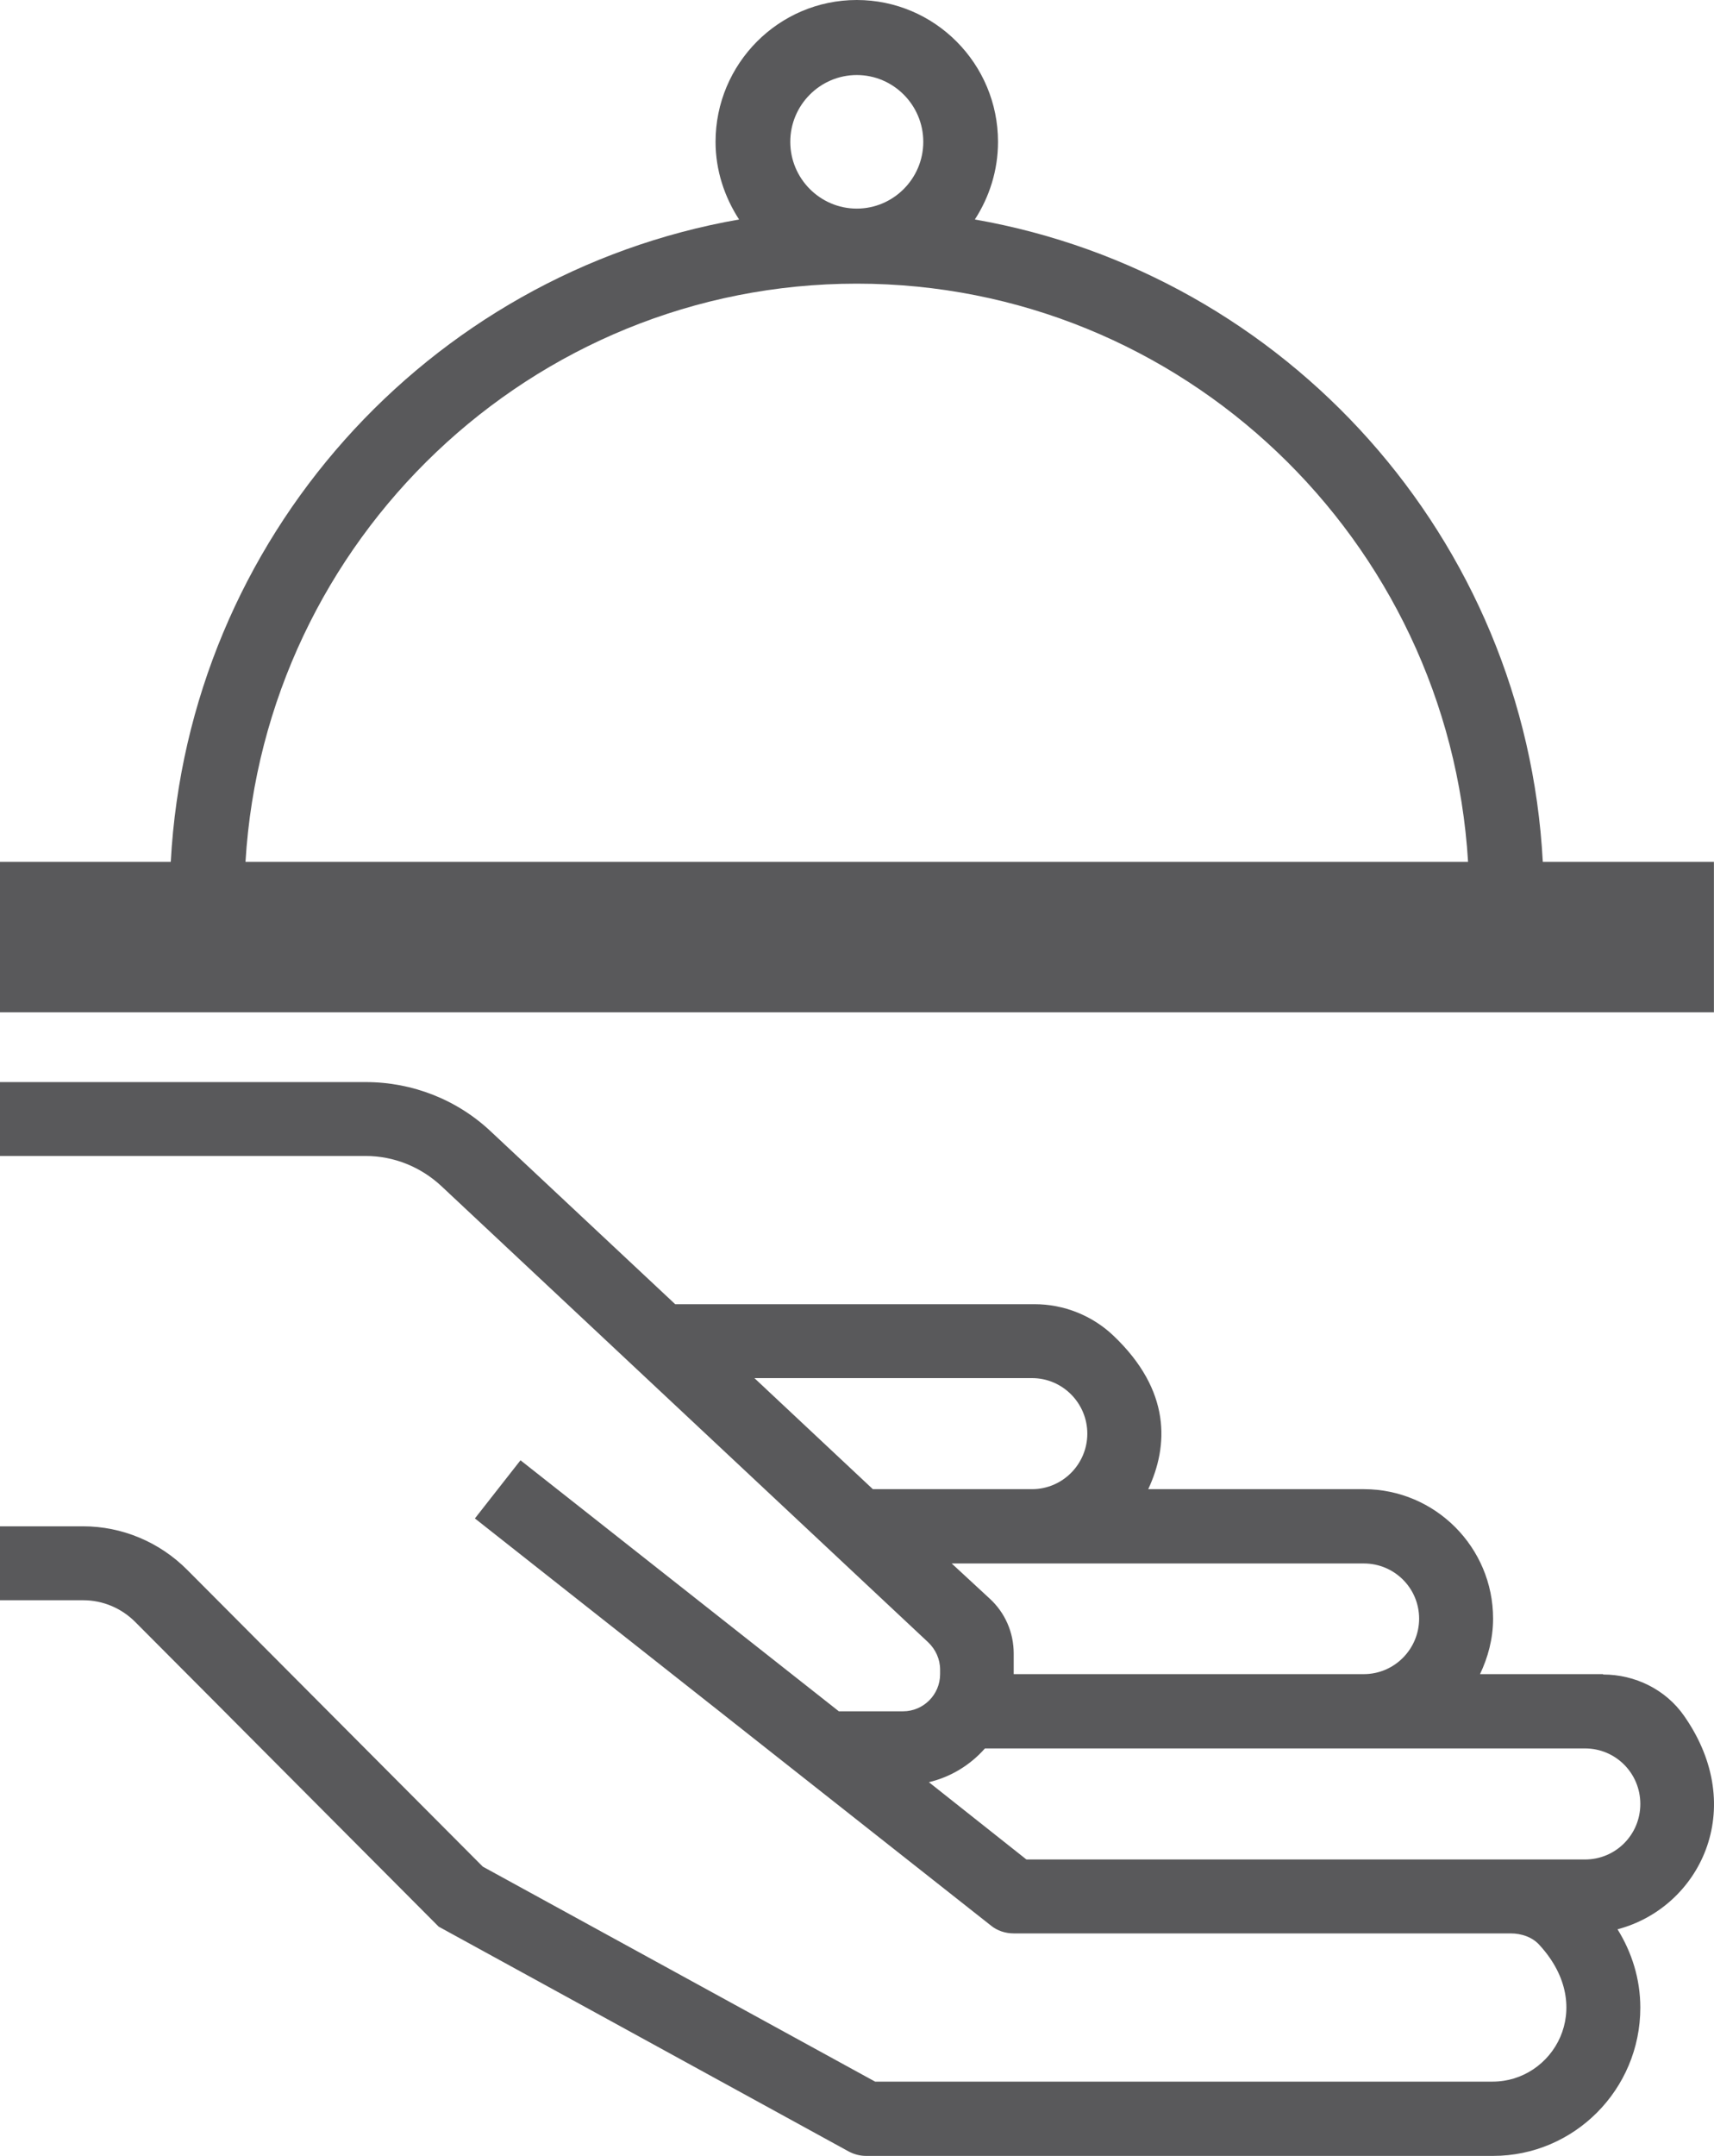
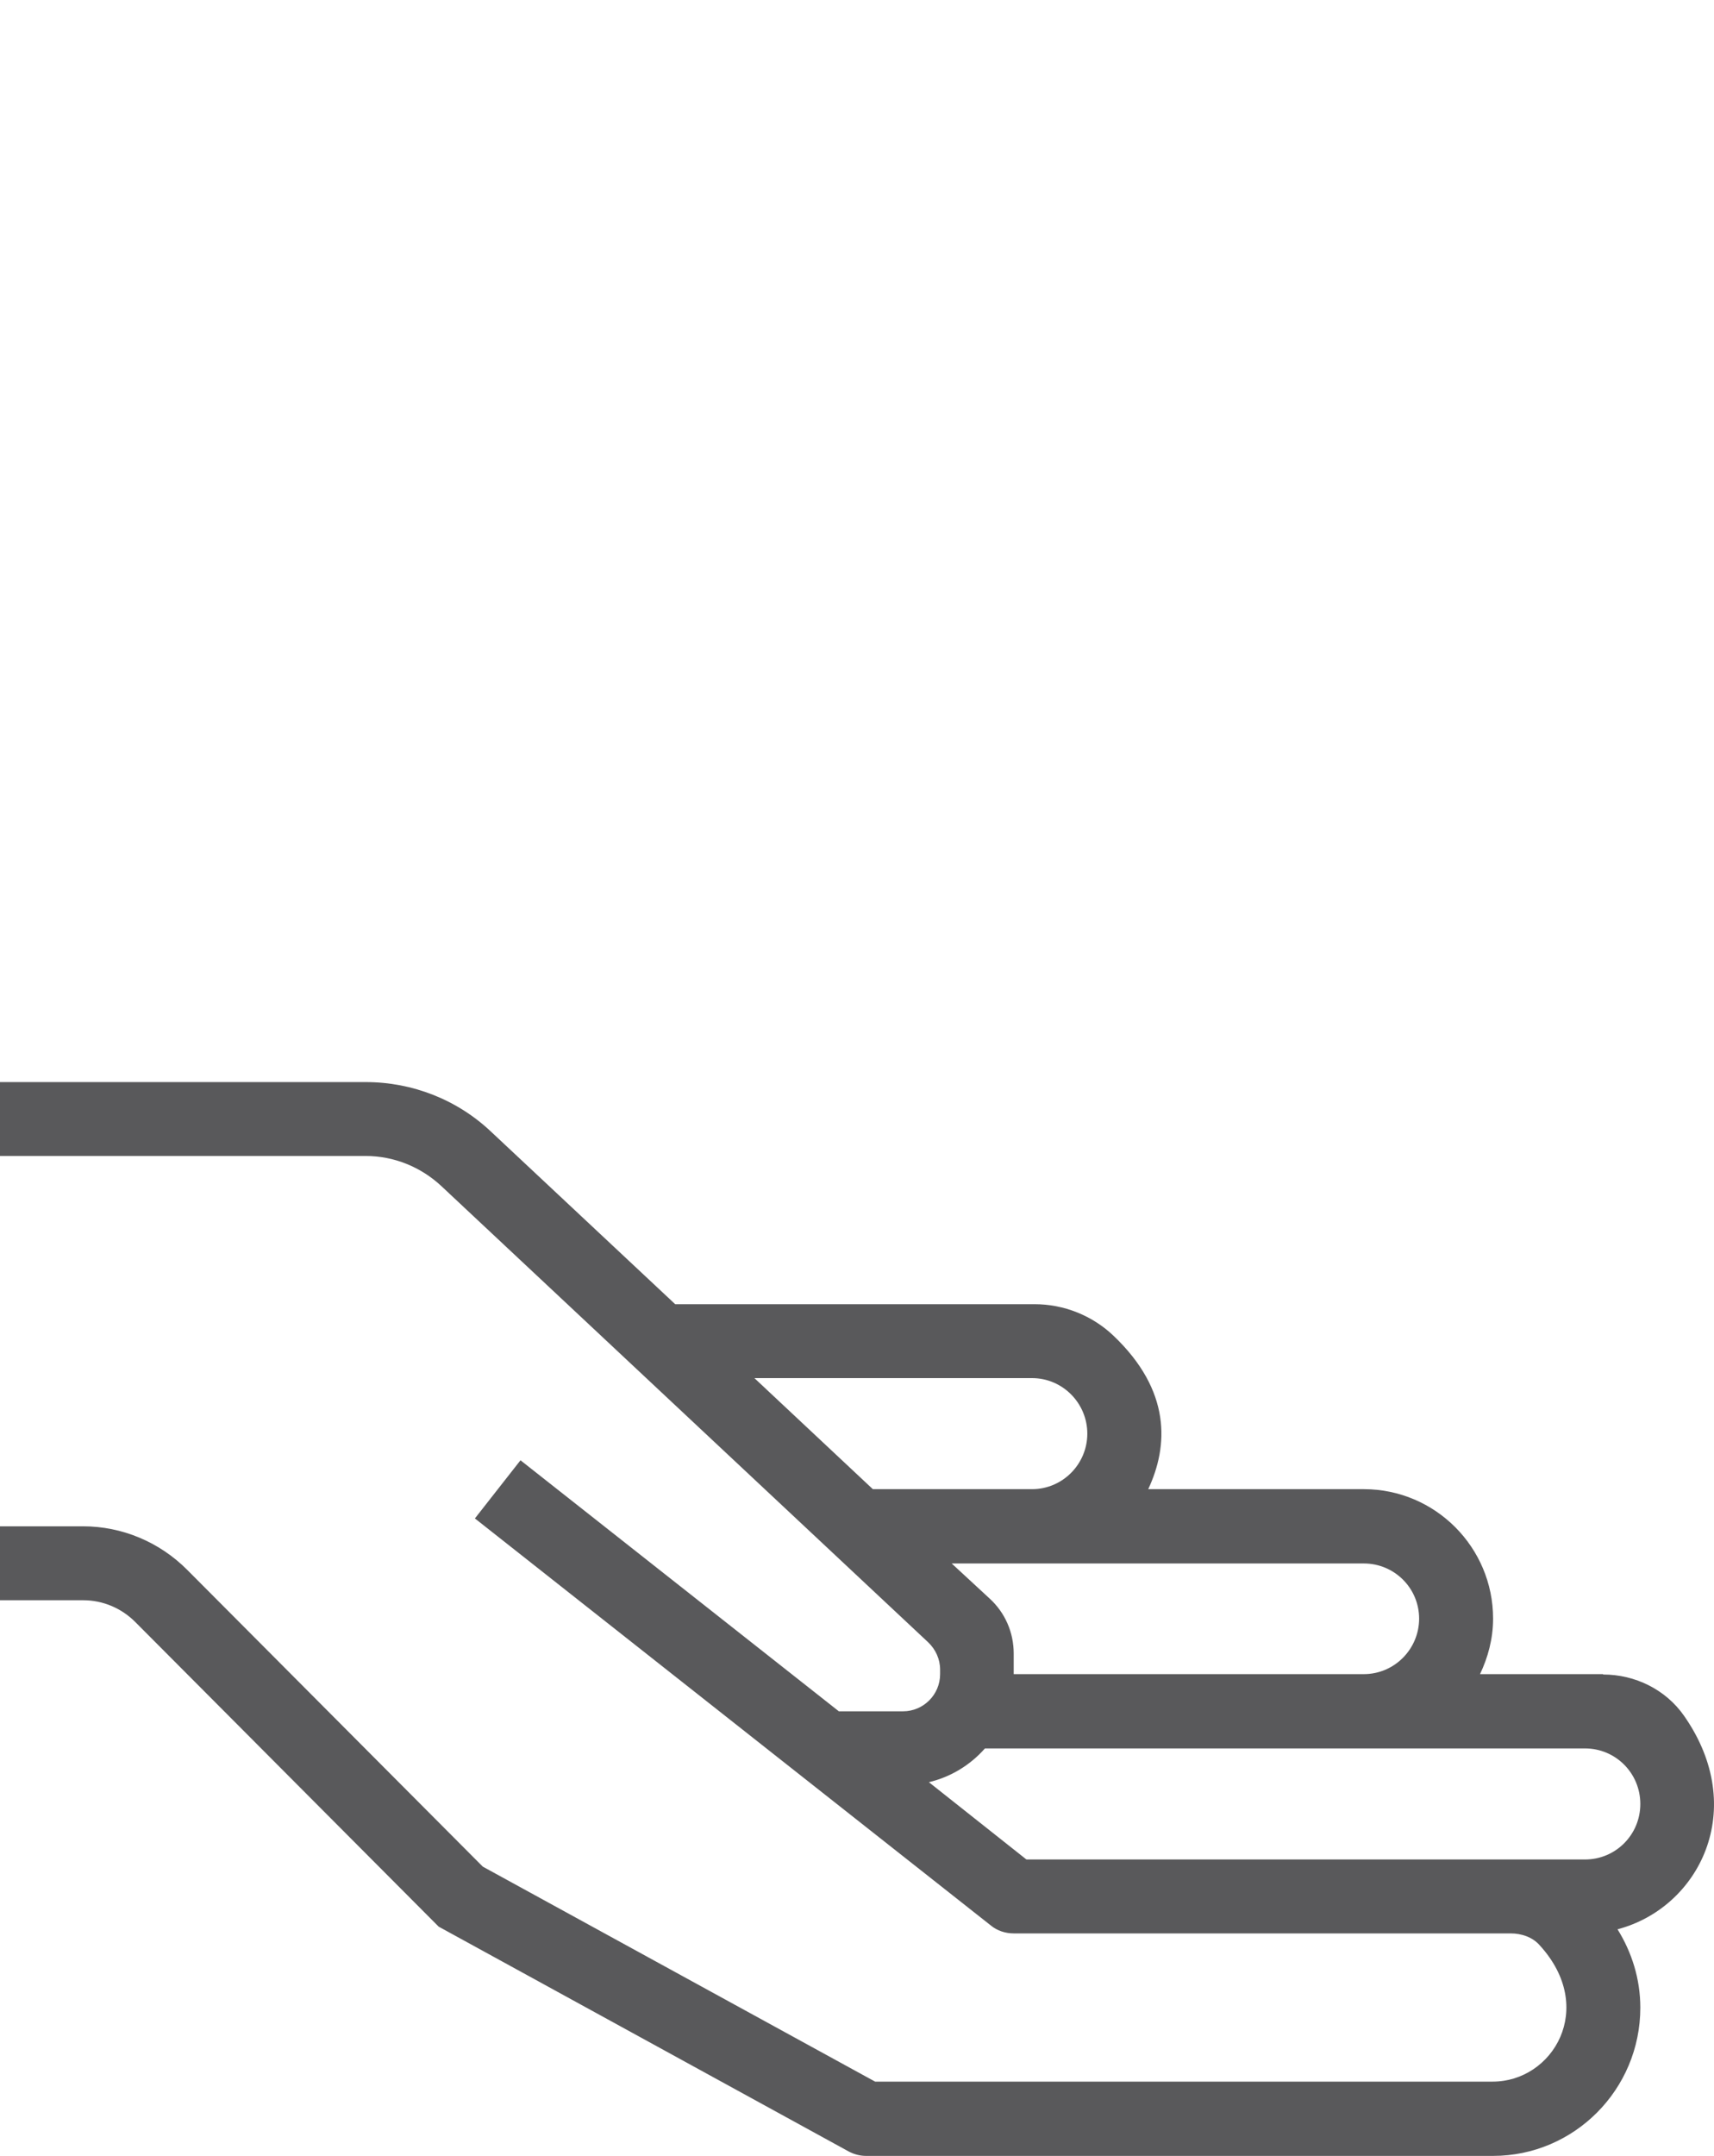
<svg xmlns="http://www.w3.org/2000/svg" width="70" height="88" viewBox="0 0 70 88" fill="none">
  <g id="Vector">
-     <path d="M63.008 35.179C62.306 21.977 52.524 11.18 39.813 8.959C40.408 8.04 40.759 6.953 40.759 5.789C40.759 2.604 38.18 0 34.991 0C31.802 0 29.223 2.604 29.223 5.789C29.223 6.953 29.589 8.04 30.184 8.959C17.473 11.18 7.691 21.977 6.974 35.179H0V41.32H69.997V35.179H63.008ZM34.991 3.063C36.486 3.063 37.707 4.288 37.707 5.789C37.707 7.29 36.486 8.515 34.991 8.515C33.495 8.515 32.275 7.29 32.275 5.789C32.275 4.288 33.495 3.063 34.991 3.063ZM34.991 11.578C48.282 11.578 59.162 22.038 59.956 35.179H10.026C10.819 22.038 21.7 11.578 34.991 11.578Z" fill="#59595B" />
    <path d="M65.465 68.335H60.444C60.765 67.662 60.978 66.896 60.978 66.069C60.978 63.159 58.613 60.785 55.698 60.785H46.894C47.718 59.024 47.84 56.773 45.474 54.521C44.605 53.694 43.445 53.235 42.255 53.235H27.575L20.067 46.205C18.678 44.888 16.847 44.169 14.939 44.169H0V47.185H14.939C16.084 47.185 17.183 47.63 18.022 48.411L37.905 67.034C38.211 67.325 38.394 67.723 38.394 68.152V68.335C38.394 69.178 37.707 69.852 36.883 69.852H34.258L21.257 59.606L19.395 61.98L40.469 78.597C40.728 78.811 41.064 78.918 41.4 78.918H61.696C62.138 78.918 62.596 79.071 62.886 79.408C65.221 81.966 63.42 84.968 60.963 84.968H35.739L19.716 76.192L7.645 64.078C6.516 62.945 4.99 62.301 3.388 62.301H0V65.319H3.403C4.196 65.319 4.959 65.64 5.524 66.207L17.9 78.627C17.9 78.627 17.9 78.627 17.915 78.642L34.655 87.816C34.884 87.939 35.128 88 35.372 88H60.978C64.29 88 66.991 85.289 66.991 81.951C66.991 80.771 66.64 79.684 66.06 78.75C69.386 77.877 71.447 73.849 68.776 70.035C68.028 68.963 66.777 68.351 65.48 68.351L65.465 68.335ZM55.698 63.818C56.95 63.818 57.957 64.828 57.957 66.069C57.957 67.309 56.95 68.335 55.698 68.335H41.4V67.493C41.4 66.636 41.049 65.824 40.408 65.242L38.867 63.818H55.698ZM35.647 60.785L30.81 56.252H42.148C43.399 56.252 44.406 57.278 44.406 58.519C44.406 59.759 43.399 60.785 42.148 60.785H35.647ZM64.732 75.901H41.919L37.936 72.746C38.836 72.532 39.63 72.042 40.225 71.368H64.732C65.984 71.368 66.991 72.379 66.991 73.635C66.991 74.89 65.984 75.901 64.732 75.901Z" fill="#59595B" />
  </g>
</svg>